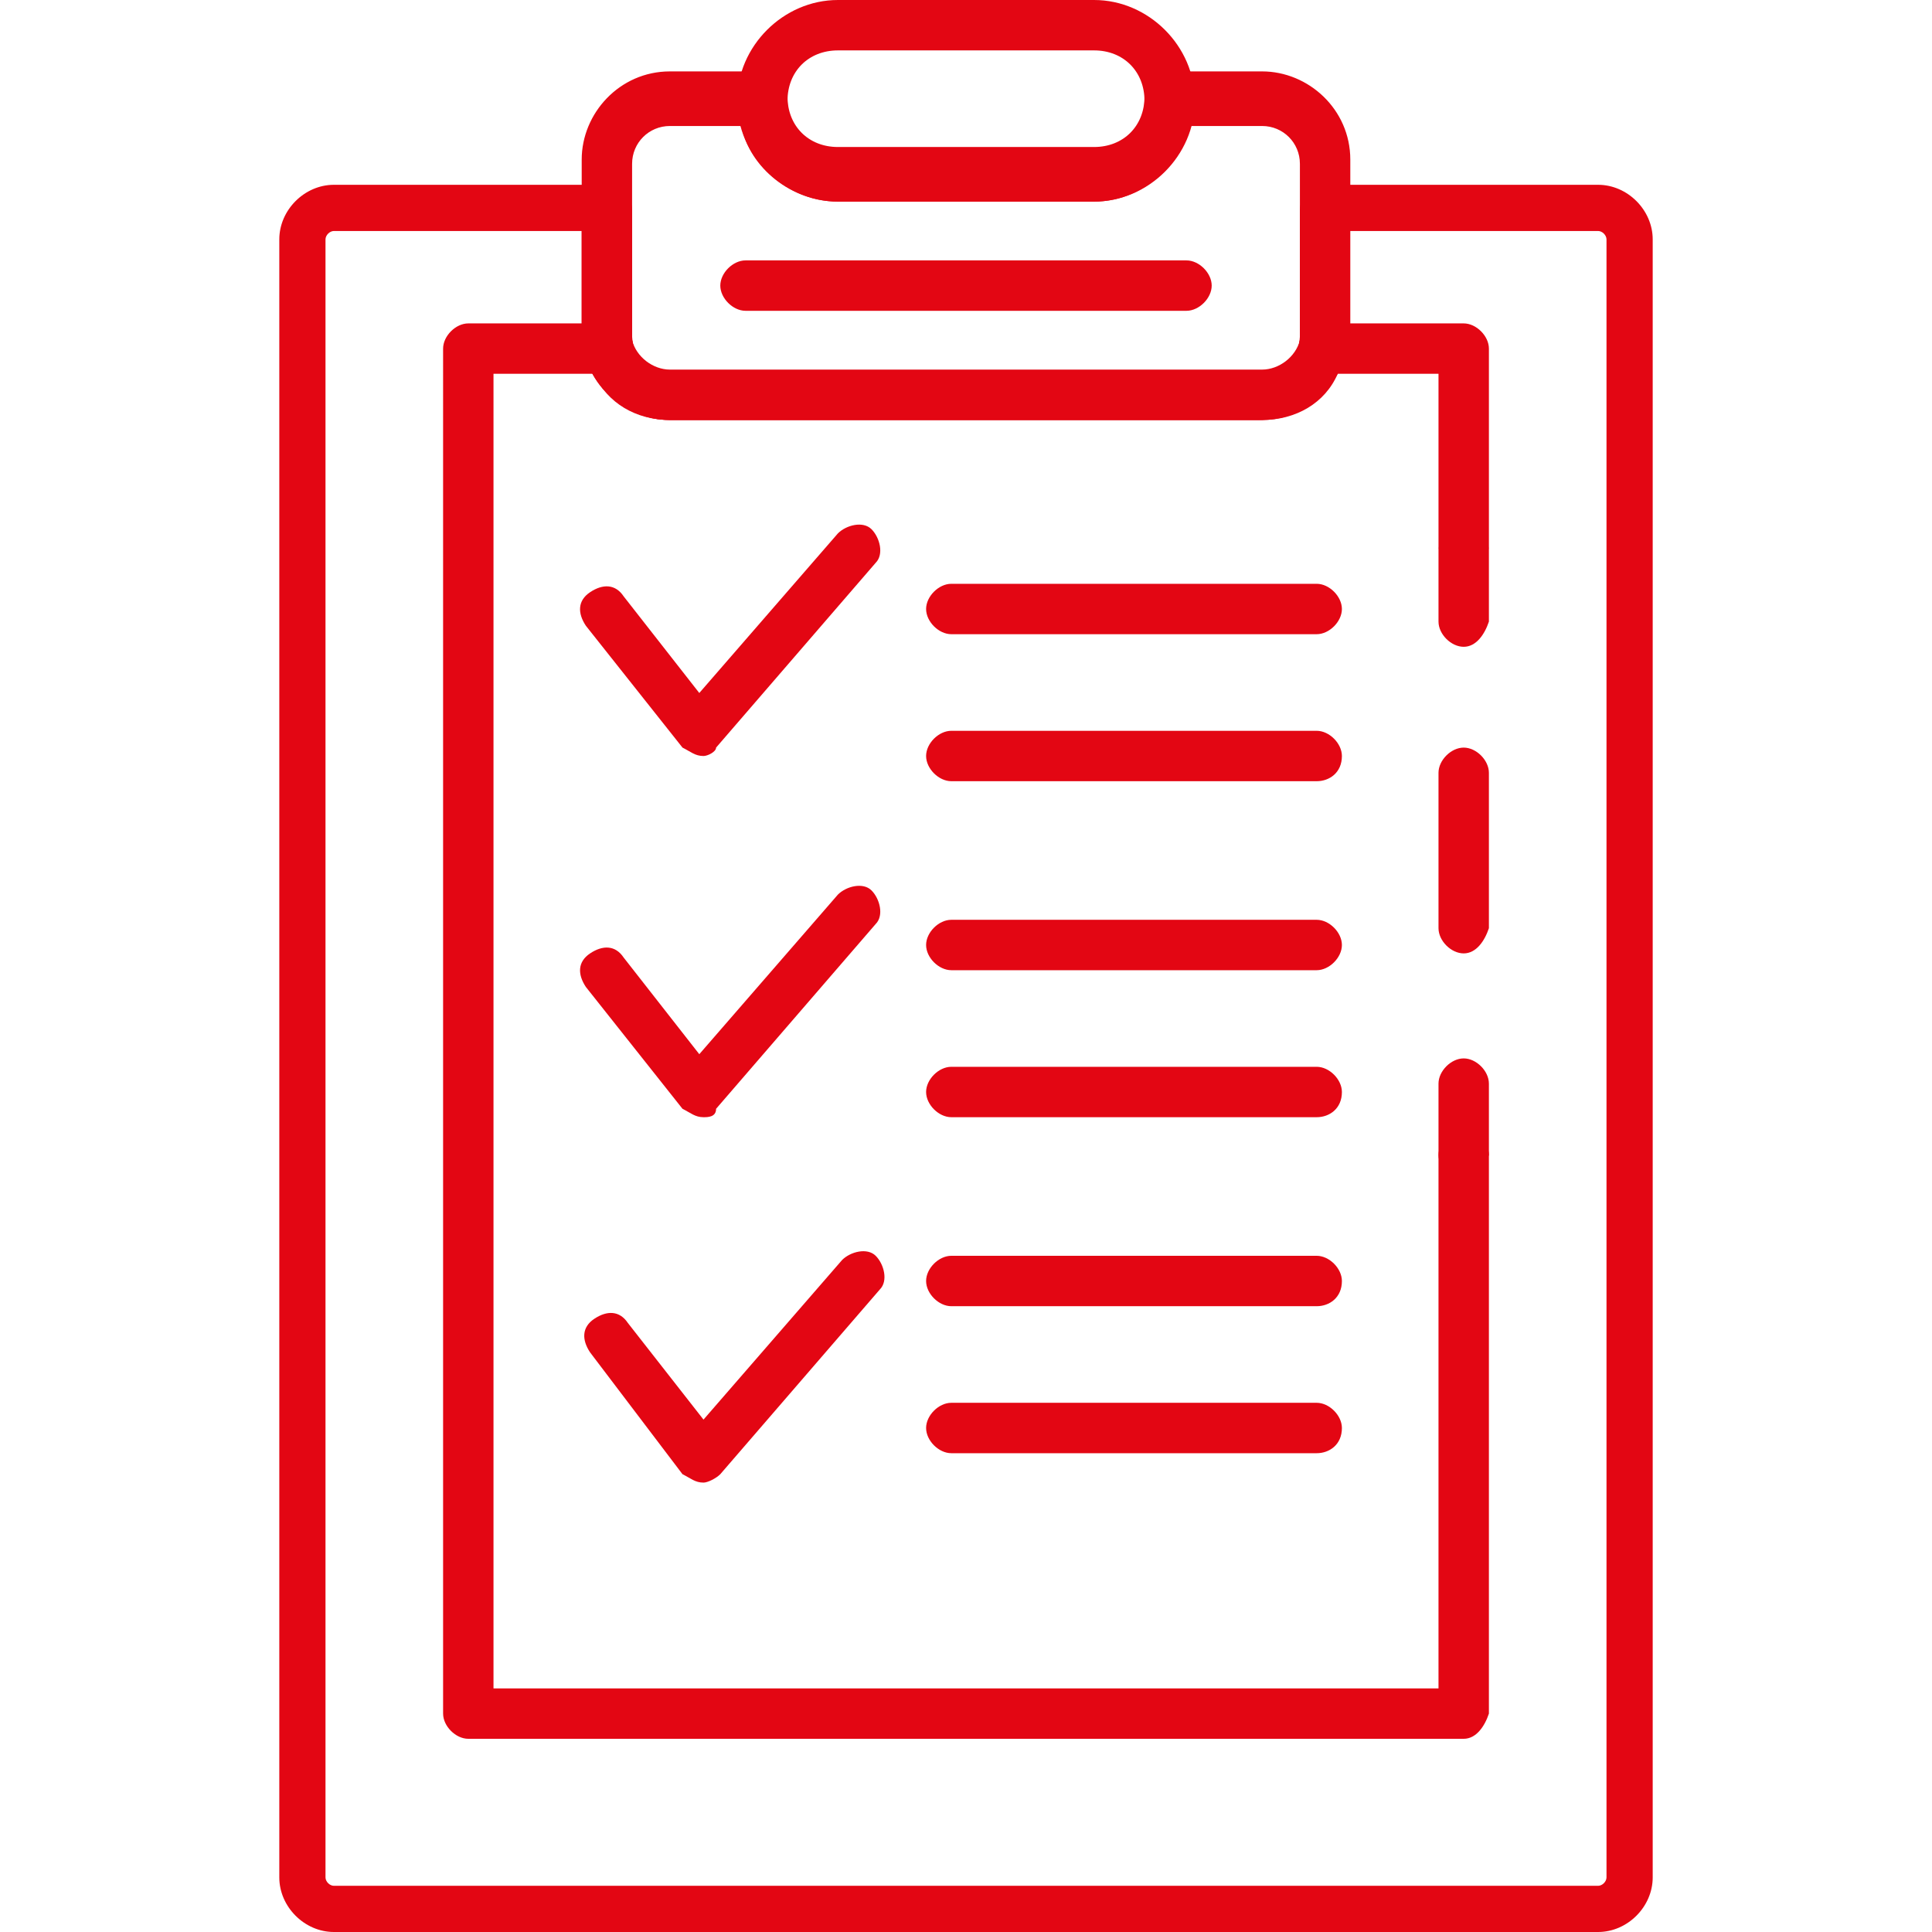
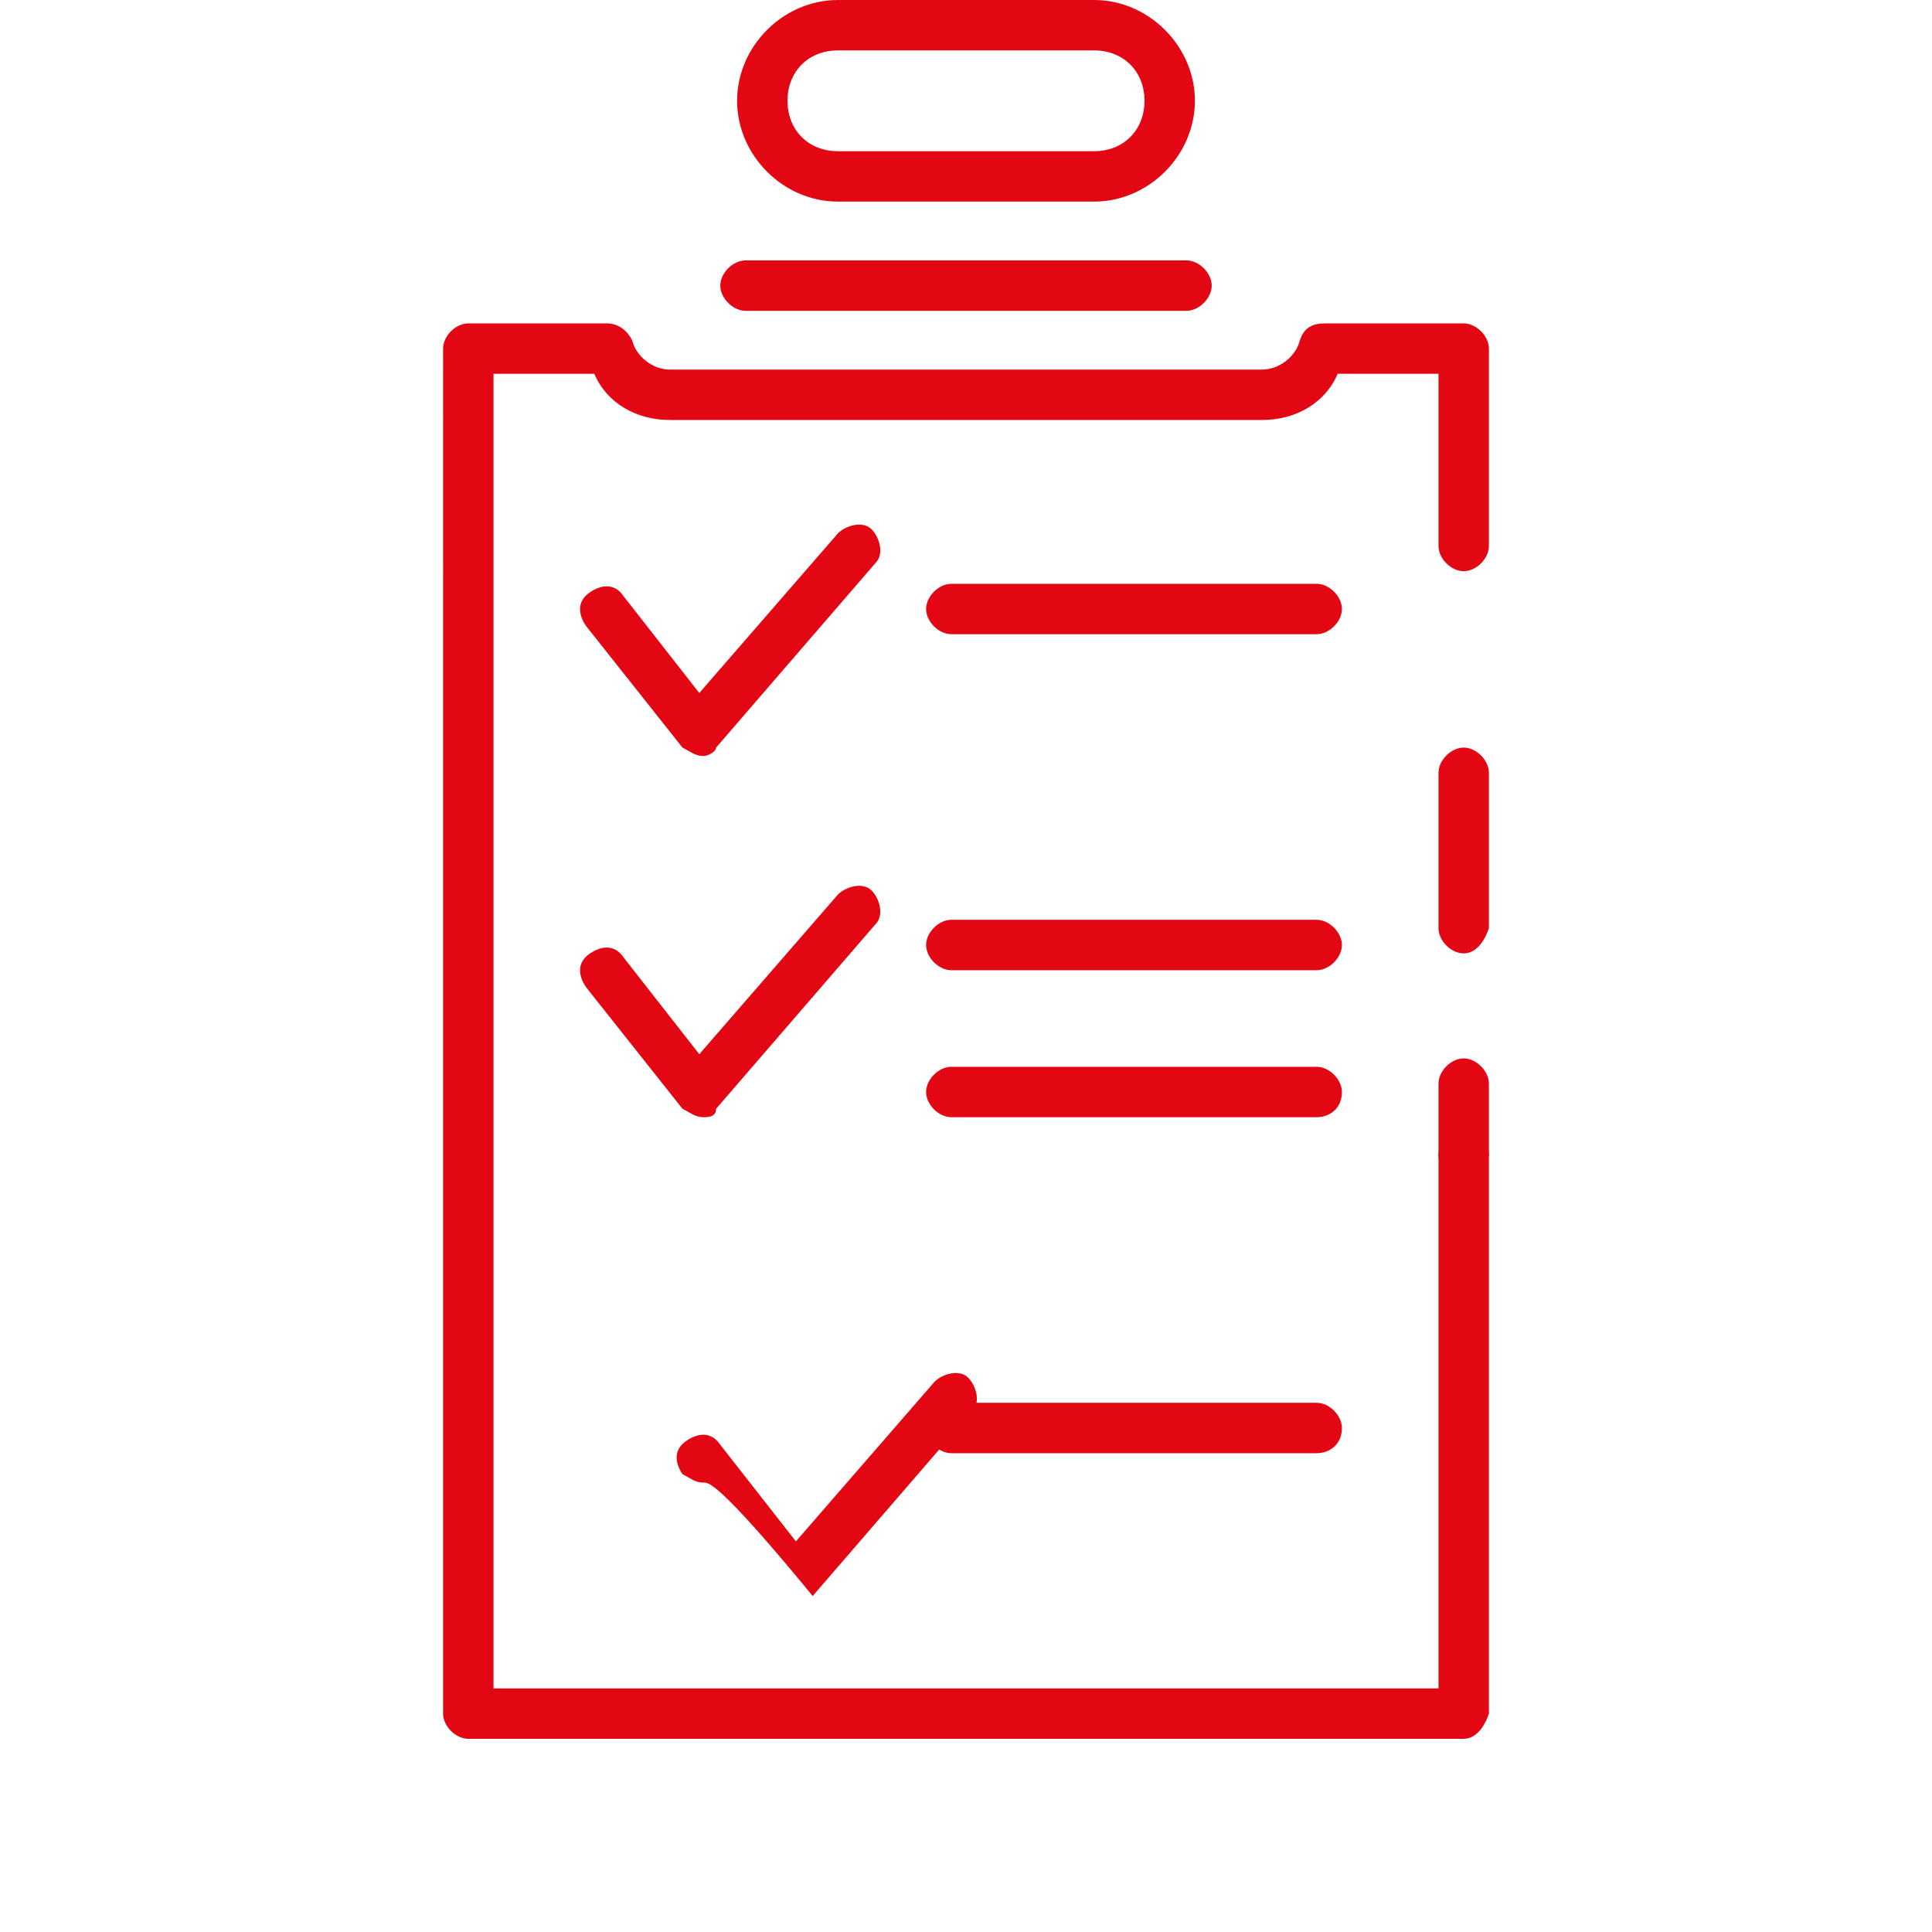
<svg xmlns="http://www.w3.org/2000/svg" xmlns:ns1="http://sodipodi.sourceforge.net/DTD/sodipodi-0.dtd" xmlns:ns2="http://www.inkscape.org/namespaces/inkscape" version="1.1" id="_1" x="0px" y="0px" viewBox="0 0 46 46" style="enable-background:new 0 0 46 46;" xml:space="preserve">
  <style type="text/css">
	.st0{fill:#E30613;}
</style>
  <ns1:namedview bordercolor="#666666" borderopacity="1.0" fit-margin-bottom="0" fit-margin-left="0" fit-margin-right="0" fit-margin-top="0" id="namedview39" ns2:current-layer="_1" ns2:cx="167.3477" ns2:cy="129.08618" ns2:pagecheckerboard="0" ns2:pageopacity="0.0" ns2:pageshadow="2" ns2:window-height="1051" ns2:window-maximized="1" ns2:window-width="1920" ns2:window-x="-9" ns2:window-y="-9" ns2:zoom="2.692" pagecolor="#ffffff" showgrid="false">
	</ns1:namedview>
  <g id="g36" transform="translate(-76.15,-20.8)">
-     <path id="path2" class="st0" d="M114.2,66.8H84.1c-0.7,0-1.3-0.6-1.3-1.3v-39c0-0.7,0.6-1.3,1.3-1.3h6.5c0.3,0,0.6,0.3,0.6,0.6v3   c0,0.5,0.4,0.9,0.9,0.9h14.1c0.5,0,0.9-0.4,0.9-0.9v-3c0-0.3,0.3-0.6,0.6-0.6h6.5c0.7,0,1.3,0.6,1.3,1.3v39   C115.5,66.2,114.9,66.8,114.2,66.8z M84.1,26.3c-0.1,0-0.2,0.1-0.2,0.2v39c0,0.1,0.1,0.2,0.2,0.2h30.1c0.1,0,0.2-0.1,0.2-0.2v-39   c0-0.1-0.1-0.2-0.2-0.2h-6v2.4c0,1.1-0.9,2.1-2.1,2.1h-14c-1.1,0-2.1-0.9-2.1-2.1v-2.4L84.1,26.3z" />
    <path id="path4" class="st0" d="M111,62.2H87.3c-0.3,0-0.6-0.3-0.6-0.6V29.1c0-0.3,0.3-0.6,0.6-0.6h3.3c0.3,0,0.5,0.2,0.6,0.4   c0.1,0.4,0.5,0.7,0.9,0.7h14.1c0.4,0,0.8-0.3,0.9-0.7c0.1-0.3,0.3-0.4,0.6-0.4h3.3c0.3,0,0.6,0.3,0.6,0.6v4.7   c0,0.3-0.3,0.6-0.6,0.6c-0.3,0-0.6-0.3-0.6-0.6v-4.1H108c-0.3,0.7-1,1.1-1.8,1.1H92.1c-0.8,0-1.5-0.4-1.8-1.1h-2.4V61h22.5V48.3   c0-0.3,0.3-0.6,0.6-0.6c0.3,0,0.6,0.3,0.6,0.6v13.3C111.5,61.9,111.3,62.2,111,62.2z" />
    <path id="path6" class="st0" d="M111,48.9c-0.3,0-0.6-0.3-0.6-0.6v-1.7c0-0.3,0.3-0.6,0.6-0.6c0.3,0,0.6,0.3,0.6,0.6v1.7   C111.5,48.6,111.3,48.9,111,48.9z" />
    <path id="path8" class="st0" d="M111,43.5c-0.3,0-0.6-0.3-0.6-0.6v-3.7c0-0.3,0.3-0.6,0.6-0.6c0.3,0,0.6,0.3,0.6,0.6v3.7   C111.5,43.2,111.3,43.5,111,43.5z" />
-     <path id="path10" class="st0" d="M111,36.2c-0.3,0-0.6-0.3-0.6-0.6v-1.7c0-0.3,0.3-0.6,0.6-0.6c0.3,0,0.6,0.3,0.6,0.6v1.7   C111.5,35.9,111.3,36.2,111,36.2z" />
    <path id="path12" class="st0" d="M107.5,35.9h-8.7c-0.3,0-0.6-0.3-0.6-0.6s0.3-0.6,0.6-0.6h8.7c0.3,0,0.6,0.3,0.6,0.6   S107.8,35.9,107.5,35.9z" />
-     <path id="path14" class="st0" d="M107.5,39.4h-8.7c-0.3,0-0.6-0.3-0.6-0.6s0.3-0.6,0.6-0.6h8.7c0.3,0,0.6,0.3,0.6,0.6   C108.1,39.2,107.8,39.4,107.5,39.4z" />
    <path id="path16" class="st0" d="M107.5,43.9h-8.7c-0.3,0-0.6-0.3-0.6-0.6s0.3-0.6,0.6-0.6h8.7c0.3,0,0.6,0.3,0.6,0.6   S107.8,43.9,107.5,43.9z" />
    <path id="path18" class="st0" d="M107.5,47.4h-8.7c-0.3,0-0.6-0.3-0.6-0.6s0.3-0.6,0.6-0.6h8.7c0.3,0,0.6,0.3,0.6,0.6   C108.1,47.2,107.8,47.4,107.5,47.4z" />
-     <path id="path20" class="st0" d="M107.5,51.9h-8.7c-0.3,0-0.6-0.3-0.6-0.6s0.3-0.6,0.6-0.6h8.7c0.3,0,0.6,0.3,0.6,0.6   C108.1,51.7,107.8,51.9,107.5,51.9z" />
    <path id="path22" class="st0" d="M107.5,55.4h-8.7c-0.3,0-0.6-0.3-0.6-0.6s0.3-0.6,0.6-0.6h8.7c0.3,0,0.6,0.3,0.6,0.6   C108.1,55.2,107.8,55.4,107.5,55.4z" />
    <path id="path24" class="st0" d="M92.9,38.8c-0.2,0-0.3-0.1-0.5-0.2l-2.3-2.9c-0.2-0.3-0.2-0.6,0.1-0.8c0.3-0.2,0.6-0.2,0.8,0.1   l1.8,2.3l3.3-3.8c0.2-0.2,0.6-0.3,0.8-0.1c0.2,0.2,0.3,0.6,0.1,0.8l-3.8,4.4C93.2,38.7,93,38.8,92.9,38.8z" />
    <path id="path26" class="st0" d="M92.9,47.4c-0.2,0-0.3-0.1-0.5-0.2l-2.3-2.9c-0.2-0.3-0.2-0.6,0.1-0.8c0.3-0.2,0.6-0.2,0.8,0.1   l1.8,2.3l3.3-3.8c0.2-0.2,0.6-0.3,0.8-0.1c0.2,0.2,0.3,0.6,0.1,0.8l-3.8,4.4C93.2,47.4,93,47.4,92.9,47.4z" />
-     <path id="path28" class="st0" d="M92.9,56.1c-0.2,0-0.3-0.1-0.5-0.2L90.2,53c-0.2-0.3-0.2-0.6,0.1-0.8c0.3-0.2,0.6-0.2,0.8,0.1   l1.8,2.3l3.3-3.8c0.2-0.2,0.6-0.3,0.8-0.1c0.2,0.2,0.3,0.6,0.1,0.8l-3.8,4.4C93.2,56,93,56.1,92.9,56.1z" />
+     <path id="path28" class="st0" d="M92.9,56.1c-0.2,0-0.3-0.1-0.5-0.2c-0.2-0.3-0.2-0.6,0.1-0.8c0.3-0.2,0.6-0.2,0.8,0.1   l1.8,2.3l3.3-3.8c0.2-0.2,0.6-0.3,0.8-0.1c0.2,0.2,0.3,0.6,0.1,0.8l-3.8,4.4C93.2,56,93,56.1,92.9,56.1z" />
    <path id="path30" class="st0" d="M102.2,25.6h-6.1c-1.3,0-2.4-1.1-2.4-2.4s1.1-2.4,2.4-2.4h6.1c1.3,0,2.4,1.1,2.4,2.4   S103.5,25.6,102.2,25.6z M96.1,22c-0.7,0-1.2,0.5-1.2,1.2s0.5,1.2,1.2,1.2h6.1c0.7,0,1.2-0.5,1.2-1.2s-0.5-1.2-1.2-1.2H96.1z" />
-     <path id="path32" class="st0" d="M106.2,30.8H92.1c-1.1,0-2.1-0.9-2.1-2.1v-4.1c0-1.1,0.9-2.1,2.1-2.1h2.2c0.3,0,0.6,0.3,0.6,0.6   c0,0.7,0.5,1.2,1.2,1.2h6.1c0.7,0,1.2-0.5,1.2-1.2c0-0.3,0.3-0.6,0.6-0.6h2.2c1.1,0,2.1,0.9,2.1,2.1v4.1   C108.2,29.9,107.3,30.8,106.2,30.8L106.2,30.8z M92.1,23.8c-0.5,0-0.9,0.4-0.9,0.9v4.1c0,0.5,0.4,0.9,0.9,0.9h14.1   c0.5,0,0.9-0.4,0.9-0.9v-4.1c0-0.5-0.4-0.9-0.9-0.9h-1.7c-0.3,1-1.2,1.8-2.3,1.8h-6.1c-1.1,0-2.1-0.8-2.3-1.8H92.1z" />
    <path id="path34" class="st0" d="M104.4,28.2H93.9c-0.3,0-0.6-0.3-0.6-0.6c0-0.3,0.3-0.6,0.6-0.6h10.5c0.3,0,0.6,0.3,0.6,0.6   C105,27.9,104.7,28.2,104.4,28.2z" />
  </g>
</svg>